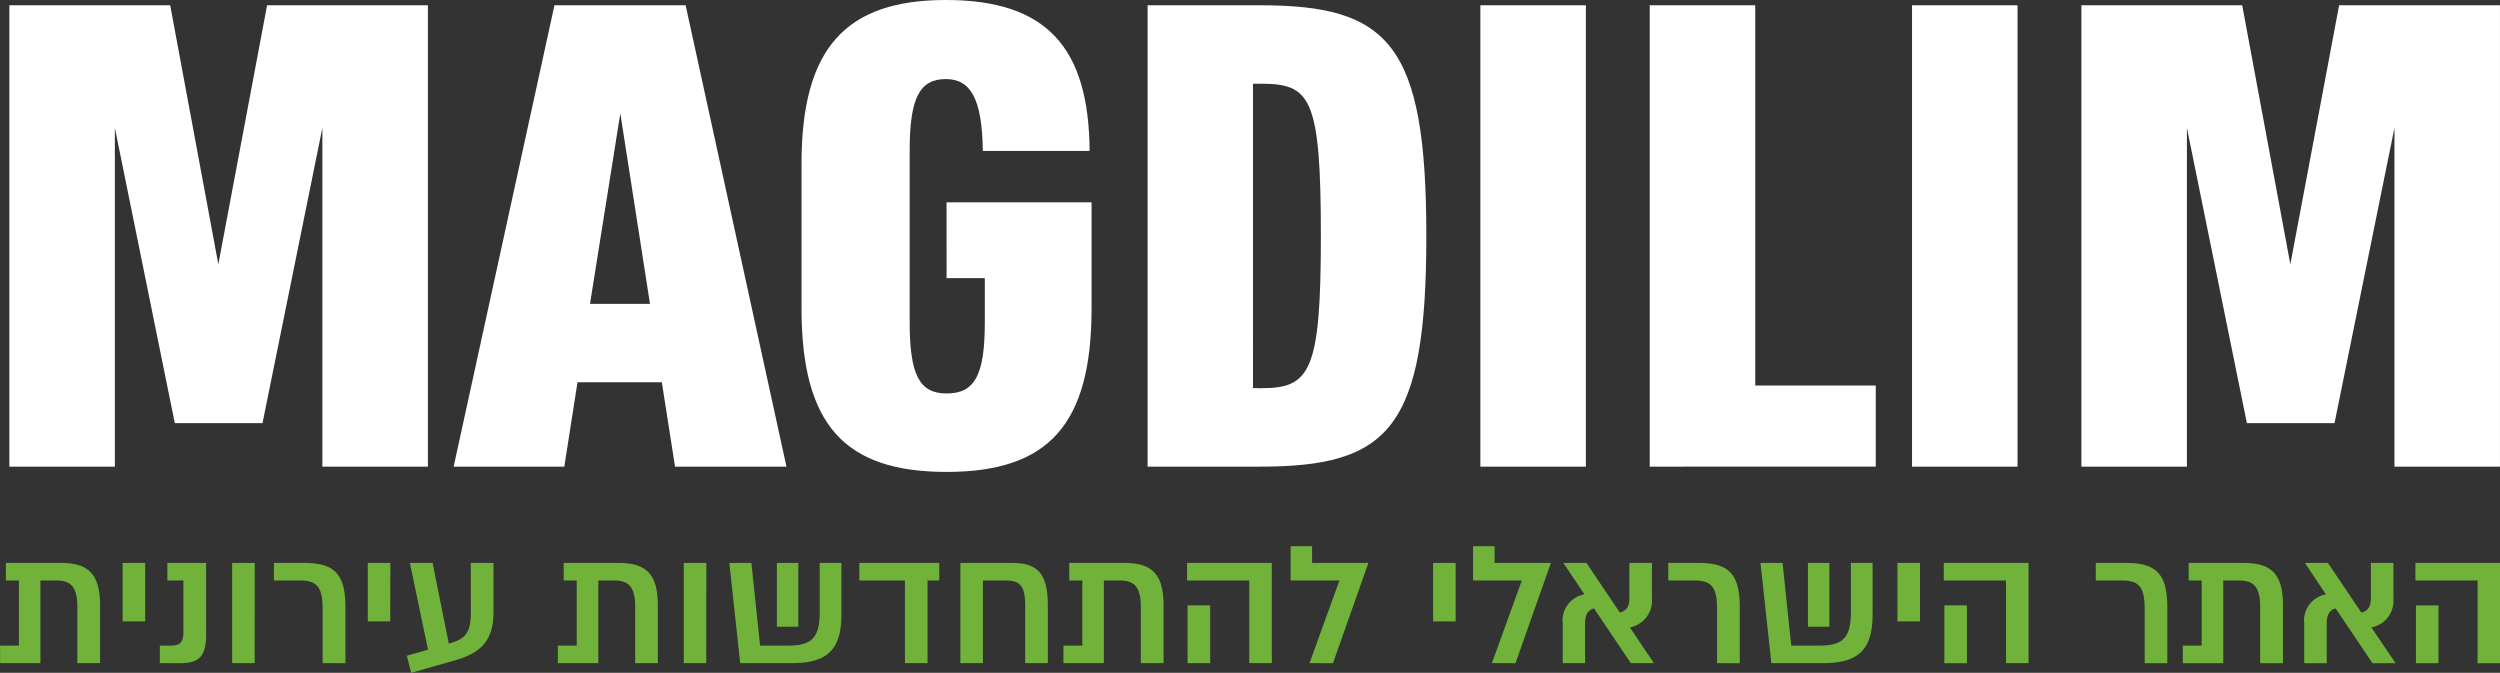
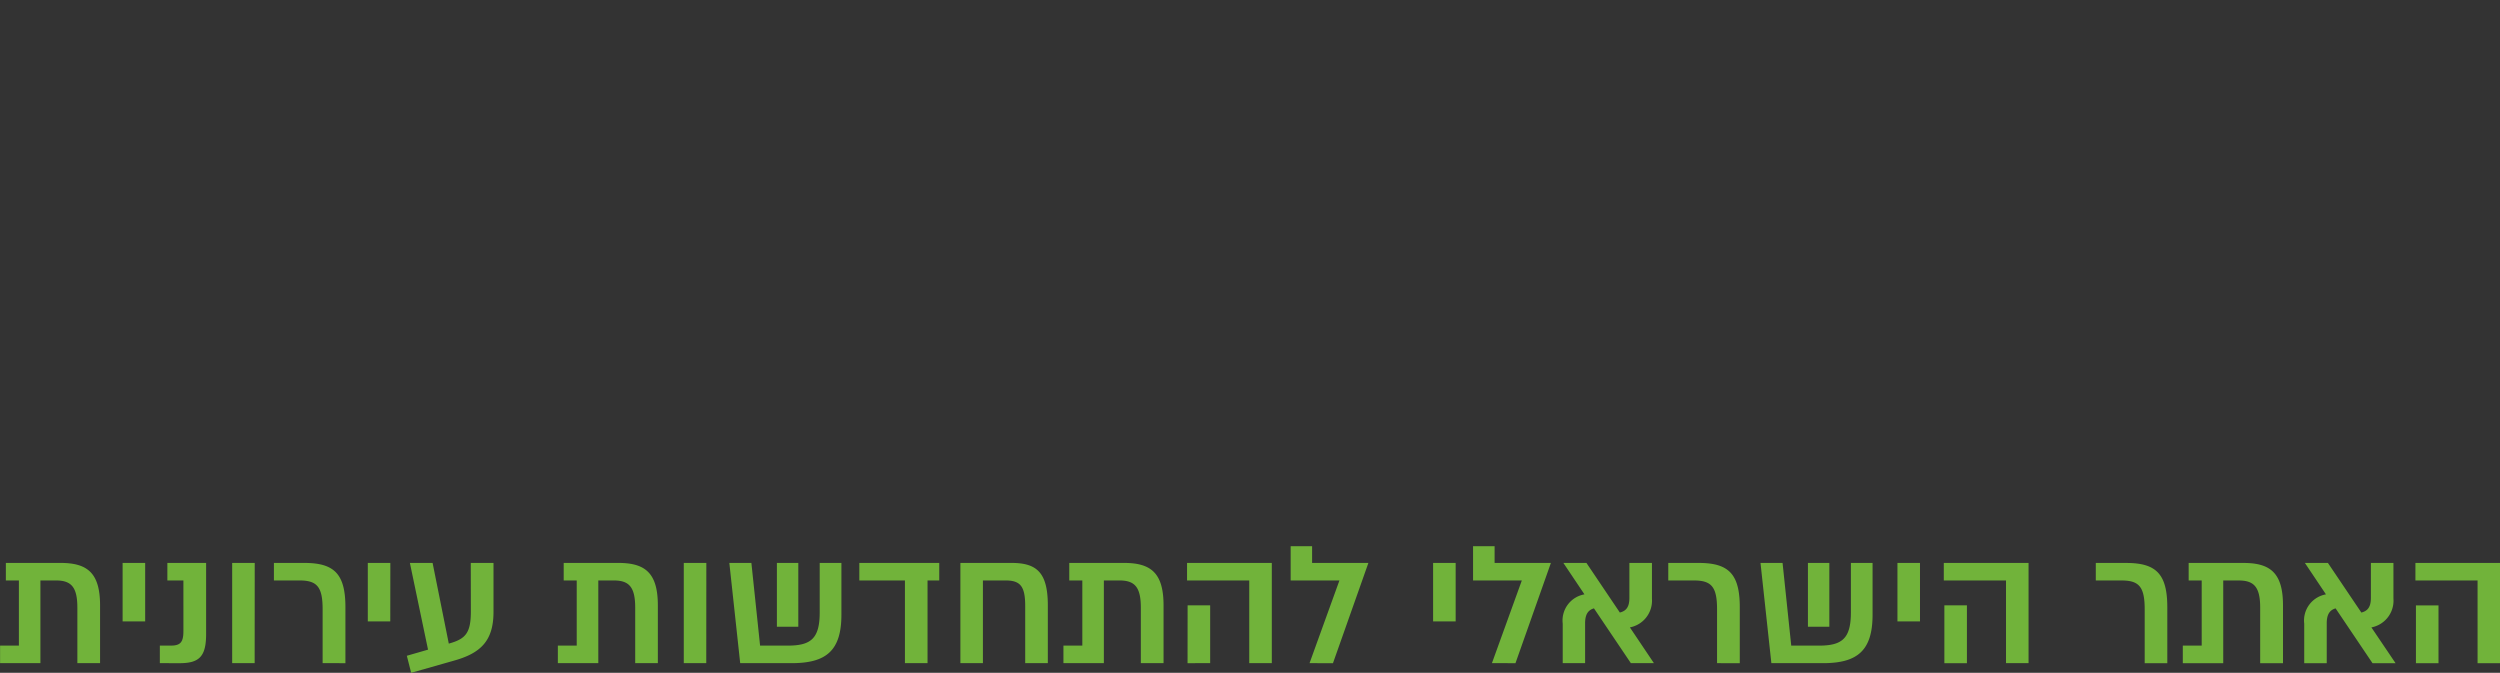
<svg xmlns="http://www.w3.org/2000/svg" id="לוגו_מגדילים" data-name="לוגו מגדילים" width="163.488" height="44" viewBox="0 0 163.488 44">
  <rect x="0" y="0" width="163.488" height="44" fill="#333333" stroke="none" />
  <path id="Path_3726" data-name="Path 3726" d="M25.572-158.748c1.8,0,2.567.72,2.567,2.786v3.768H26.654v-3.638c0-1.344-.405-1.77-1.4-1.77H24.238v5.408H21.6v-1.148H22.83V-157.6h-.852v-1.146Zm5.516,3.822H29.613v-3.822h1.475Zm.96,2.732v-1.148h.732c.633,0,.809-.25.809-.949V-157.6H32.54v-1.146h2.534v4.641c0,1.443-.416,1.913-1.725,1.913Zm6.2,0H36.778v-6.554h1.475Zm4.445,0v-3.528c0-1.454-.36-1.88-1.506-1.88H39.508v-1.146h2c1.944,0,2.676.72,2.676,2.894v3.661Zm4.424-2.732H45.647v-3.822h1.475Zm5.264-3.822h1.487v3.2c0,1.89-.831,2.709-2.622,3.2l-2.763.786-.283-1.115,1.386-.4L48.4-158.748h1.485l1.059,5.276.043-.012c1.082-.306,1.4-.71,1.4-2.108Zm9.667,0c1.8,0,2.567.72,2.567,2.786v3.768H63.134v-3.638c0-1.344-.405-1.77-1.4-1.77H60.721v5.408H58.076v-1.148H59.31V-157.6h-.852v-1.146Zm5.733,6.554H66.311v-6.554h1.475Zm8.838-6.554v3.386c0,2.349-.993,3.168-3.245,3.168H70l-.71-6.554h1.442l.569,5.407h1.812c1.52,0,2.087-.469,2.087-2.174v-3.233ZM72.4-154.576v-4.172h1.4v4.172Zm10.617-4.172v1.146h-.765v5.408H80.773V-157.6H77.791v-1.146Zm4.741,0c1.671,0,2.36.666,2.36,2.786v3.768H88.638v-3.748c0-1.311-.339-1.661-1.3-1.661H85.873v5.408H84.4v-6.554Zm7.361,0c1.8,0,2.567.72,2.567,2.786v3.768H96.2v-3.638c0-1.344-.405-1.77-1.4-1.77H93.782v5.408H91.139v-1.148h1.235V-157.6H91.52v-1.146Zm9.646,0v6.554h-1.475V-157.6H99.222v-1.146Zm-5.506,2.774h1.475v3.781H99.255Zm7.973,3.781,1.955-5.408h-3.189v-2.24H107.4v1.094h3.681l-2.316,6.554Zm9.556-2.732h-1.475v-3.822h1.475Zm2.372,2.732,1.955-5.408h-3.189v-2.24h1.409v1.094h3.681l-2.316,6.554Zm10.594,0h-1.508l-2.414-3.584c-.416.12-.579.438-.579.984v2.6h-1.464v-2.589a1.734,1.734,0,0,1,1.421-1.911l-1.377-2.054h1.508l2.184,3.243c.438-.108.624-.393.624-.962v-2.282h1.475v2.337a1.779,1.779,0,0,1-1.442,1.878Zm4.128,0v-3.528c0-1.454-.36-1.88-1.508-1.88h-1.682v-1.146h2c1.944,0,2.676.72,2.676,2.894v3.661Zm10.17-6.554v3.386c0,2.349-.993,3.168-3.243,3.168h-3.375l-.711-6.554h1.443l.567,5.407h1.814c1.518,0,2.087-.469,2.087-2.174v-3.233Zm-4.227,4.172v-4.172h1.4v4.172Zm7.328-.35h-1.475v-3.822h1.475Zm7.1-3.822v6.554h-1.475V-157.6H148.71v-1.146Zm-5.506,2.774h1.475v3.781h-1.475Zm13.1,3.781v-3.528c0-1.454-.36-1.88-1.506-1.88H158.65v-1.146h2c1.944,0,2.676.72,2.676,2.894v3.661Zm6.478-6.554c1.8,0,2.567.72,2.567,2.786v3.768H169.4v-3.638c0-1.344-.405-1.77-1.4-1.77h-1.016v5.408H164.34v-1.148h1.235V-157.6h-.852v-1.146Zm9.928,6.554h-1.508l-2.414-3.584c-.416.12-.579.438-.579.984v2.6H172.28v-2.589a1.734,1.734,0,0,1,1.421-1.911l-1.376-2.054h1.506l2.186,3.243c.437-.108.623-.393.623-.962v-2.282h1.475v2.337a1.779,1.779,0,0,1-1.442,1.878Zm6.838-6.554v6.554h-1.475V-157.6h-4.064v-1.146Zm-5.506,2.774h1.476v3.781h-1.476Z" transform="translate(-21.595 195.561)" fill="#71b33a" />
-   <path id="Path_3727" data-name="Path 3727" d="M38.8-180.038H49.316v30.172h-6.9v-22.155L38.5-152.711H32.766l-3.921-19.31v22.155h-6.9v-30.172H32.464l3.148,16.94Zm26.678,30.172-.863-5.518H59.1l-.863,5.518H51l6.593-30.172h8.578l6.594,30.172Zm-5.56-10.646H63.84L61.9-172.969Zm23.316-6.638h9.483v6.939c0,7.585-2.8,10.69-9.483,10.69s-9.483-3.1-9.483-10.69v-9.481c0-7.544,2.888-10.69,9.439-10.69,6.594,0,9.352,3.1,9.4,9.871H85.606c-.043-3.448-.819-4.7-2.414-4.7-1.682,0-2.37,1.163-2.37,4.655v11.25c0,3.447.647,4.655,2.414,4.655,1.854,0,2.5-1.209,2.5-4.655v-2.888h-2.5Zm20.471-12.888c8.448,0,10.905,2.5,10.905,15.086,0,12.629-2.457,15.086-10.905,15.086H96.38v-30.172Zm.13,25.042c3.189,0,3.878-1.12,3.878-9.956,0-9.137-.689-9.956-3.965-9.956h-.475V-155Zm14.308,5.13v-30.172h6.9v30.172Zm11.076,0v-30.172h6.9v24.869H144v5.3Zm17.153,0v-30.172h6.9v30.172Zm27.93-30.172H184.82v30.172h-6.9v-22.155L174-152.711H168.27l-3.923-19.31v22.155h-6.9v-30.172h10.516l3.148,16.94Z" transform="translate(-21.334 180.382)" fill="#fff" />
</svg>